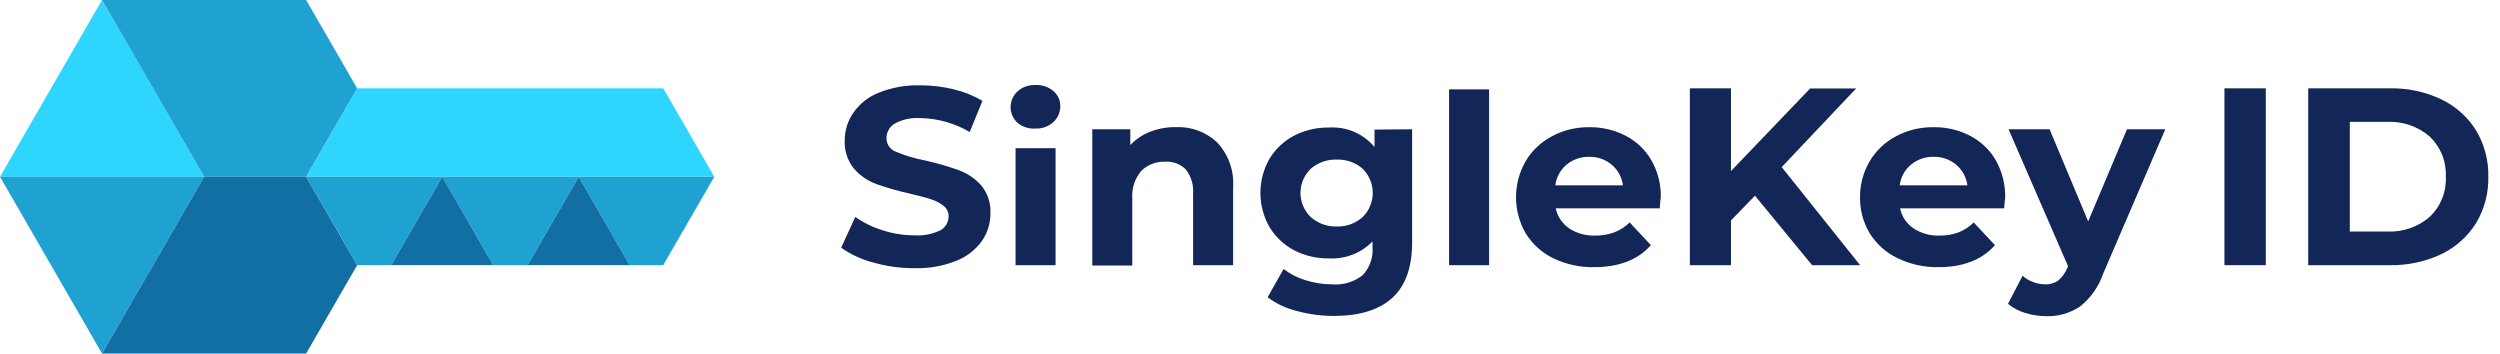
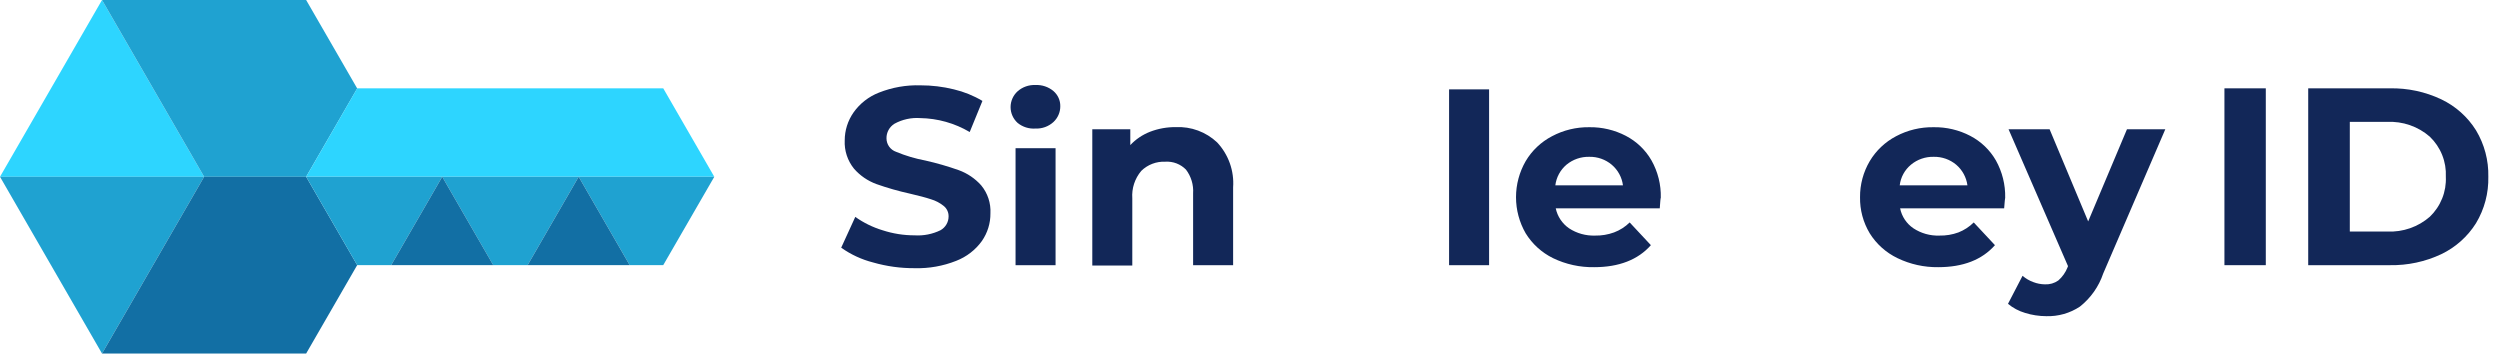
<svg xmlns="http://www.w3.org/2000/svg" width="198" height="28" viewBox="0 0 198 28" fill="none">
  <g clip-path="url(#clip0_1305_42705)">
    <path d="M69.158 20.789C68.247 20.558 67.387 20.16 66.623 19.617L67.739 17.178C68.396 17.645 69.126 18.003 69.9 18.237C70.718 18.504 71.573 18.64 72.434 18.639C73.145 18.684 73.856 18.544 74.494 18.231C74.688 18.12 74.848 17.961 74.959 17.77C75.071 17.578 75.129 17.361 75.128 17.14C75.131 16.981 75.098 16.822 75.03 16.678C74.962 16.533 74.861 16.406 74.735 16.306C74.437 16.067 74.095 15.888 73.727 15.78C73.315 15.642 72.758 15.497 72.054 15.334C71.156 15.136 70.272 14.883 69.405 14.576C68.722 14.324 68.113 13.906 67.637 13.36C67.124 12.725 66.862 11.927 66.902 11.115C66.903 10.326 67.146 9.557 67.599 8.908C68.1 8.198 68.801 7.651 69.615 7.334C70.657 6.921 71.774 6.724 72.897 6.758C73.79 6.756 74.68 6.863 75.546 7.077C76.343 7.265 77.107 7.574 77.808 7.993L76.801 10.457C75.614 9.755 74.261 9.375 72.878 9.353C72.171 9.304 71.464 9.458 70.844 9.798C70.646 9.921 70.483 10.092 70.372 10.296C70.261 10.499 70.205 10.727 70.21 10.958C70.21 11.192 70.283 11.42 70.419 11.611C70.555 11.802 70.748 11.946 70.971 12.024C71.717 12.334 72.495 12.565 73.29 12.714C74.188 12.916 75.072 13.172 75.939 13.479C76.619 13.727 77.227 14.139 77.707 14.676C78.224 15.299 78.486 16.091 78.442 16.896C78.45 17.679 78.213 18.445 77.764 19.09C77.256 19.796 76.551 20.34 75.736 20.657C74.69 21.073 73.568 21.271 72.441 21.24C71.33 21.247 70.225 21.094 69.158 20.789Z" fill="#122758" />
    <path d="M80.597 9.736C80.421 9.577 80.28 9.383 80.184 9.167C80.088 8.951 80.038 8.718 80.038 8.482C80.038 8.246 80.088 8.013 80.184 7.797C80.28 7.581 80.421 7.387 80.597 7.228C80.985 6.887 81.492 6.71 82.01 6.733C82.527 6.709 83.034 6.879 83.43 7.209C83.604 7.358 83.744 7.543 83.838 7.751C83.932 7.959 83.979 8.185 83.975 8.413C83.977 8.648 83.929 8.881 83.835 9.097C83.742 9.312 83.603 9.507 83.43 9.667C83.239 9.841 83.015 9.976 82.772 10.064C82.528 10.152 82.269 10.192 82.01 10.181C81.499 10.217 80.993 10.058 80.597 9.736ZM80.432 11.736H83.601V21.002H80.432V11.736Z" fill="#122758" />
    <path d="M96.396 11.278C96.842 11.754 97.184 12.316 97.402 12.928C97.62 13.541 97.709 14.191 97.663 14.839V21.002H94.494V15.315C94.54 14.642 94.34 13.974 93.93 13.434C93.72 13.218 93.463 13.05 93.18 12.941C92.896 12.833 92.592 12.787 92.289 12.807C91.939 12.792 91.589 12.848 91.261 12.974C90.934 13.099 90.637 13.29 90.388 13.535C89.876 14.142 89.621 14.921 89.678 15.71V21.033H86.51V10.237H89.52V11.491C89.953 11.029 90.486 10.669 91.079 10.437C91.729 10.186 92.421 10.061 93.119 10.068C93.72 10.039 94.32 10.132 94.883 10.34C95.446 10.548 95.961 10.867 96.396 11.278Z" fill="#122758" />
-     <path d="M111.84 10.238V19.191C111.84 21.169 111.32 22.631 110.281 23.58C109.241 24.529 107.725 25.01 105.73 25.022C104.721 25.029 103.714 24.9 102.739 24.64C101.89 24.436 101.092 24.063 100.395 23.543L101.662 21.304C102.183 21.704 102.773 22.006 103.405 22.195C104.085 22.409 104.795 22.519 105.509 22.521C106.378 22.591 107.241 22.331 107.923 21.793C108.201 21.498 108.414 21.149 108.548 20.768C108.682 20.387 108.735 19.982 108.703 19.58V19.122C108.26 19.578 107.724 19.933 107.13 20.165C106.536 20.397 105.899 20.499 105.261 20.464C104.311 20.481 103.37 20.266 102.524 19.837C101.71 19.415 101.028 18.779 100.553 18C100.075 17.171 99.824 16.233 99.824 15.279C99.824 14.325 100.075 13.387 100.553 12.558C101.027 11.78 101.709 11.146 102.524 10.727C103.37 10.299 104.311 10.084 105.261 10.101C105.942 10.057 106.623 10.175 107.249 10.443C107.875 10.711 108.427 11.122 108.861 11.643V10.264L111.84 10.238ZM107.923 17.191C108.435 16.684 108.722 15.996 108.722 15.279C108.722 14.562 108.435 13.875 107.923 13.367C107.359 12.871 106.624 12.611 105.87 12.64C105.115 12.613 104.378 12.873 103.81 13.367C103.553 13.616 103.349 13.914 103.209 14.242C103.07 14.57 102.998 14.923 102.998 15.279C102.998 15.635 103.07 15.988 103.209 16.316C103.349 16.645 103.553 16.942 103.81 17.191C104.375 17.692 105.112 17.959 105.87 17.938C106.626 17.961 107.362 17.694 107.923 17.191Z" fill="#122758" />
    <path d="M114.767 7.078H117.936V21.003H114.767V7.078Z" fill="#122758" />
    <path d="M131.453 16.501H123.215C123.35 17.141 123.726 17.706 124.267 18.081C124.878 18.482 125.6 18.683 126.333 18.658C126.845 18.668 127.354 18.583 127.835 18.407C128.298 18.233 128.719 17.964 129.07 17.617L130.75 19.417C129.729 20.576 128.215 21.16 126.263 21.16C125.133 21.18 124.015 20.935 122.999 20.445C122.104 20.004 121.352 19.322 120.832 18.476C120.331 17.606 120.068 16.622 120.068 15.62C120.068 14.619 120.331 13.635 120.832 12.765C121.327 11.927 122.05 11.243 122.917 10.79C123.826 10.306 124.844 10.06 125.876 10.075C126.882 10.06 127.876 10.295 128.766 10.758C129.619 11.202 130.325 11.879 130.8 12.708C131.307 13.61 131.561 14.63 131.535 15.661C131.51 15.699 131.491 15.981 131.453 16.501ZM124.07 13.04C123.578 13.457 123.261 14.041 123.183 14.677H128.538C128.457 14.043 128.14 13.463 127.651 13.047C127.155 12.629 126.521 12.406 125.87 12.42C125.214 12.404 124.575 12.625 124.07 13.04Z" fill="#122758" />
-     <path d="M138.994 15.498L137.093 17.46V21.002H133.836V6.996H137.093V13.548L143.361 7.009H147.004L141.111 13.234L147.321 21.002H143.519L138.994 15.498Z" fill="#122758" />
    <path d="M158.729 16.502H150.49C150.619 17.144 150.996 17.711 151.542 18.081C152.151 18.482 152.871 18.684 153.602 18.658C154.116 18.669 154.628 18.584 155.11 18.407C155.564 18.229 155.976 17.96 156.32 17.618L158 19.417C156.973 20.579 155.475 21.16 153.507 21.16C152.39 21.175 151.285 20.93 150.281 20.445C149.374 20.009 148.611 19.326 148.082 18.477C147.563 17.612 147.298 16.622 147.315 15.617C147.307 14.616 147.572 13.63 148.082 12.765C148.579 11.929 149.301 11.245 150.167 10.79C151.084 10.303 152.111 10.057 153.152 10.075C154.158 10.06 155.151 10.295 156.042 10.759C156.894 11.202 157.6 11.879 158.076 12.708C158.579 13.611 158.833 14.63 158.811 15.661C158.792 15.699 158.773 15.981 158.729 16.502ZM151.352 13.041C150.853 13.453 150.533 14.039 150.459 14.677H155.82C155.736 14.044 155.42 13.464 154.933 13.047C154.436 12.63 153.803 12.407 153.152 12.42C152.496 12.404 151.856 12.624 151.352 13.041Z" fill="#122758" />
    <path d="M171.492 10.238L166.574 21.662C166.227 22.693 165.587 23.603 164.73 24.282C163.944 24.804 163.014 25.069 162.068 25.041C161.499 25.039 160.932 24.953 160.389 24.784C159.892 24.637 159.43 24.392 159.033 24.063L160.186 21.843C160.434 22.058 160.72 22.226 161.029 22.339C161.328 22.456 161.646 22.517 161.967 22.52C162.342 22.538 162.713 22.43 163.019 22.213C163.342 21.931 163.592 21.576 163.748 21.179L163.786 21.078L159.077 10.238H162.328L165.383 17.536L168.456 10.238H171.492Z" fill="#122758" />
    <path d="M176.175 6.996H179.451V21.002H176.175V6.996Z" fill="#122758" />
    <path d="M182.81 6.996H189.274C190.682 6.968 192.078 7.266 193.349 7.867C194.483 8.408 195.437 9.259 196.099 10.319C196.767 11.431 197.105 12.706 197.075 13.999C197.105 15.292 196.767 16.567 196.099 17.679C195.436 18.738 194.482 19.588 193.349 20.131C192.077 20.729 190.682 21.027 189.274 21.002H182.81V6.996ZM189.078 18.338C190.311 18.394 191.517 17.974 192.443 17.165C192.869 16.756 193.202 16.263 193.42 15.717C193.639 15.171 193.738 14.586 193.71 13.999C193.738 13.412 193.64 12.825 193.421 12.278C193.203 11.731 192.869 11.236 192.443 10.827C191.511 10.012 190.294 9.591 189.052 9.654H186.105V18.338H189.078Z" fill="#122758" />
    <path d="M8.08 0L0 14H16.166L8.08 0Z" fill="#2DD5FF" />
    <path d="M8.08 28L16.166 14H0L8.08 28Z" fill="#1FA2D1" />
    <path d="M28.29 7.003L24.246 0H8.08L16.166 14H24.246L28.29 7.003Z" fill="#1FA2D1" />
    <path d="M24.246 28L28.29 20.997L24.246 14H16.166L8.08 28H24.246Z" fill="#126FA4" />
    <path d="M24.246 13.999H56.572L52.529 6.996H28.289L24.246 13.999Z" fill="#2DD5FF" />
    <path d="M24.246 14H35.026L30.983 20.997H28.289L24.246 14Z" fill="#1FA2D1" />
    <path d="M56.573 14L52.529 20.997H49.868L45.831 14H56.573Z" fill="#1FA2D1" />
    <path d="M45.831 14L41.788 20.997H39.062L35.026 14H45.831Z" fill="#1FA2D1" />
    <path d="M45.831 14L49.868 20.997H41.788L45.831 14Z" fill="#126FA4" />
    <path d="M35.026 14L39.063 20.997H30.983L35.026 14Z" fill="#126FA4" />
  </g>
  <defs>
    <clipPath id="clip0_1305_42705">
      <rect width="197.077" height="28" fill="white" />
    </clipPath>
  </defs>
</svg>